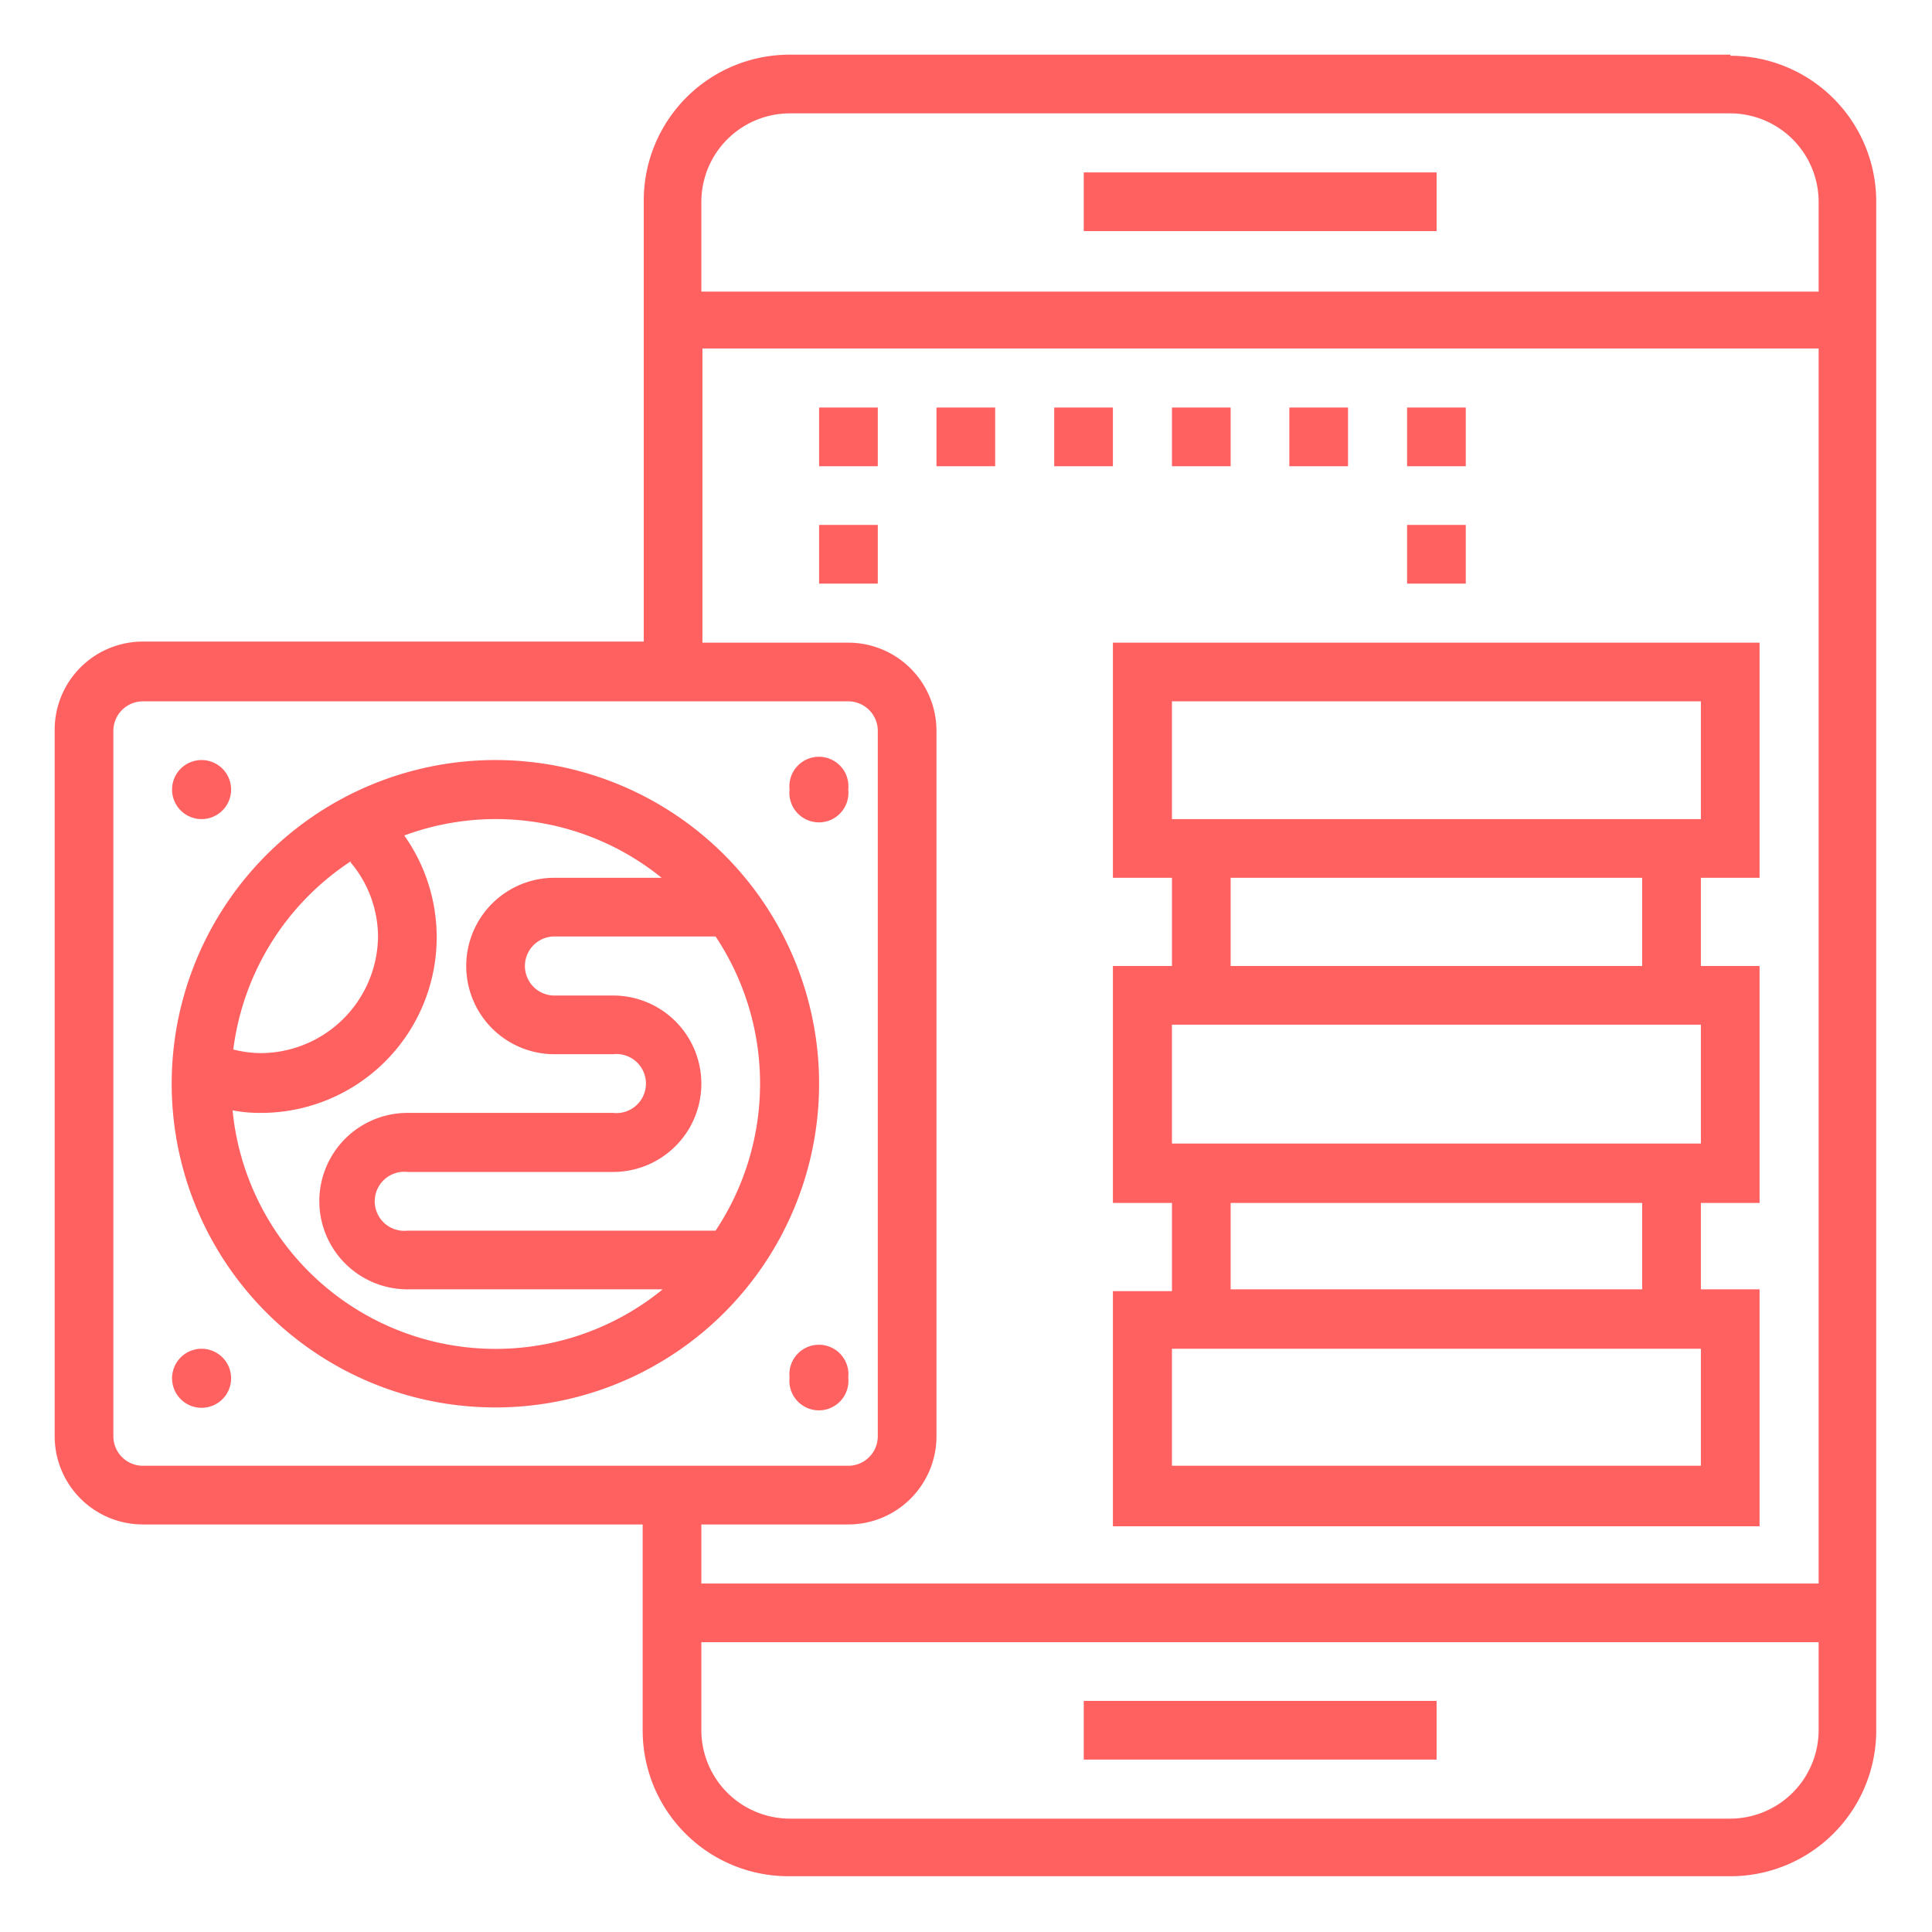
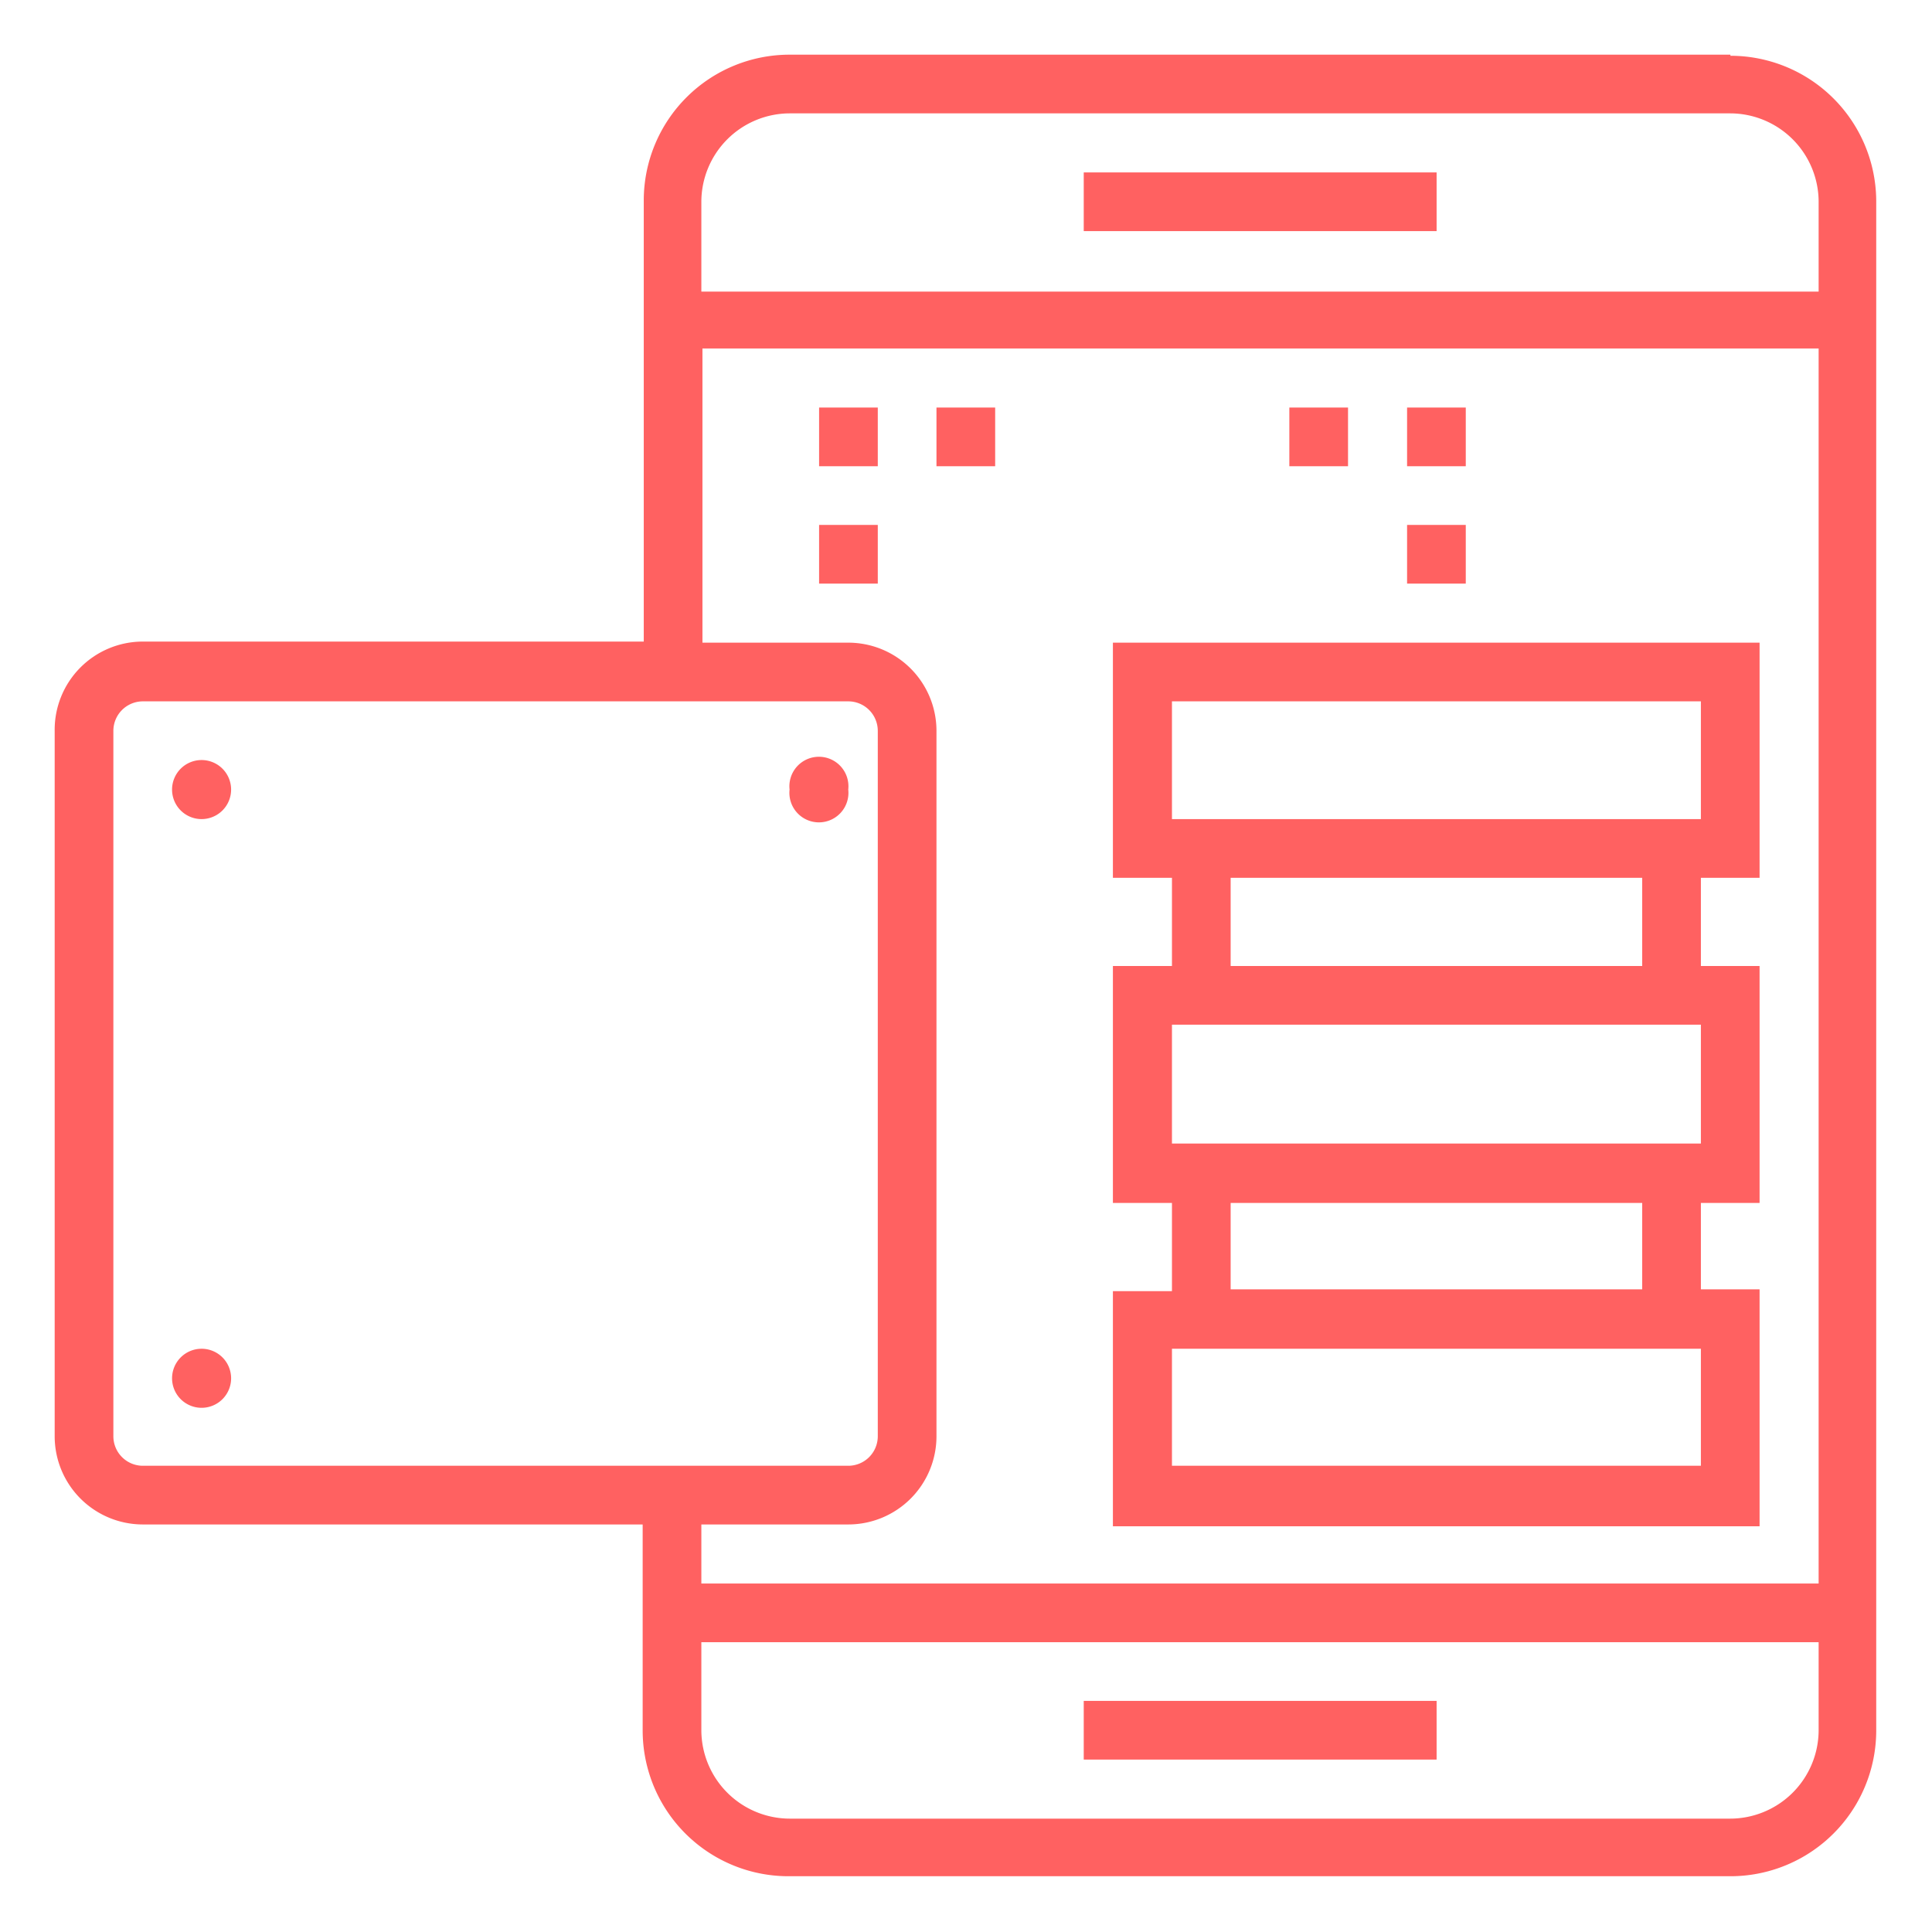
<svg xmlns="http://www.w3.org/2000/svg" id="Layer_1" data-name="Layer 1" viewBox="0 0 53 53">
  <defs>
    <style>.cls-1{fill:#ff6161;}</style>
  </defs>
  <title>Artboard 2 copy 71</title>
-   <path class="cls-1" d="M13.6,20.85a8.88,8.88,0,1,0,8.87,8.88,8.88,8.88,0,0,0-8.87-8.88ZM11.18,33.76a.81.81,0,1,1,0-1.61h5.64a2.42,2.42,0,0,0,0-4.84H15.21a.81.81,0,0,1,0-1.62h4.42a7.28,7.28,0,0,1,0,8.07ZM9.62,23.66a3.18,3.18,0,0,1,.75,2,3.23,3.23,0,0,1-3.22,3.23,3.15,3.15,0,0,1-.75-.1,7.27,7.27,0,0,1,3.22-5.16Zm-3.24,6.8a3.94,3.94,0,0,0,.77.07,4.82,4.82,0,0,0,3.94-7.61,7.23,7.23,0,0,1,7.06,1.16H15.21a2.42,2.42,0,0,0,0,4.84h1.61a.81.81,0,1,1,0,1.61H11.18a2.42,2.42,0,0,0,0,4.84h7A7.25,7.25,0,0,1,6.38,30.46Zm0,0" />
-   <path class="cls-1" d="M6.34,21.66a.81.81,0,1,1-.81-.81.81.81,0,0,1,.81.81Zm0,0" />
+   <path class="cls-1" d="M6.34,21.66a.81.81,0,1,1-.81-.81.81.81,0,0,1,.81.81Z" />
  <path class="cls-1" d="M23.27,21.66a.81.81,0,1,1-1.61,0,.81.81,0,1,1,1.61,0Zm0,0" />
  <path class="cls-1" d="M6.34,37.79A.81.81,0,1,1,5.53,37a.81.81,0,0,1,.81.81Zm0,0" />
-   <path class="cls-1" d="M23.27,37.79a.81.81,0,1,1-1.61,0,.81.81,0,1,1,1.61,0Zm0,0" />
  <path class="cls-1" d="M47.47,1.5H21.66a4,4,0,0,0-4,4v12.1H3.92A2.42,2.42,0,0,0,1.5,20.05V39.4a2.42,2.42,0,0,0,2.42,2.42H17.63v5.65a4,4,0,0,0,4,4H47.47a4,4,0,0,0,4-4V5.53a4,4,0,0,0-4-4ZM21.66,3.11H47.47a2.43,2.43,0,0,1,2.42,2.42V8H19.24V5.53a2.43,2.43,0,0,1,2.42-2.42ZM3.11,39.4V20.05a.81.81,0,0,1,.81-.81H23.27a.81.81,0,0,1,.81.81V39.4a.81.81,0,0,1-.81.81H3.92a.81.81,0,0,1-.81-.81Zm20.16,2.42a2.42,2.42,0,0,0,2.42-2.42V20.05a2.42,2.42,0,0,0-2.42-2.42h-4V9.56H49.89V43.44H19.24V41.82Zm24.2,8.07H21.66a2.43,2.43,0,0,1-2.42-2.42V45.05H49.89v2.42a2.43,2.43,0,0,1-2.42,2.42Zm0,0" />
  <rect class="cls-1" x="29.73" y="4.73" width="9.68" height="1.61" />
  <rect class="cls-1" x="29.73" y="46.66" width="9.68" height="1.61" />
  <path class="cls-1" d="M30.53,24.08h1.62V26.5H30.53V33h1.62v2.42H30.53v6.45H48.27V35.37H46.66V33h1.61V26.5H46.66V24.08h1.61V17.63H30.53ZM46.66,40.21H32.15V37H46.66Zm-1.61-4.84H33.76V33H45.05Zm1.61-4H32.15V28.11H46.66ZM45.05,26.5H33.76V24.08H45.05Zm-12.9-7.26H46.66v3.23H32.15Zm0,0" />
  <rect class="cls-1" x="38.6" y="11.18" width="1.61" height="1.61" />
  <rect class="cls-1" x="35.37" y="11.18" width="1.61" height="1.61" />
-   <rect class="cls-1" x="32.15" y="11.18" width="1.61" height="1.61" />
-   <rect class="cls-1" x="28.92" y="11.18" width="1.61" height="1.61" />
  <rect class="cls-1" x="25.69" y="11.18" width="1.61" height="1.61" />
  <rect class="cls-1" x="38.6" y="14.4" width="1.61" height="1.61" />
  <rect class="cls-1" x="22.47" y="11.18" width="1.61" height="1.61" />
  <rect class="cls-1" x="22.47" y="14.4" width="1.61" height="1.61" />
</svg>